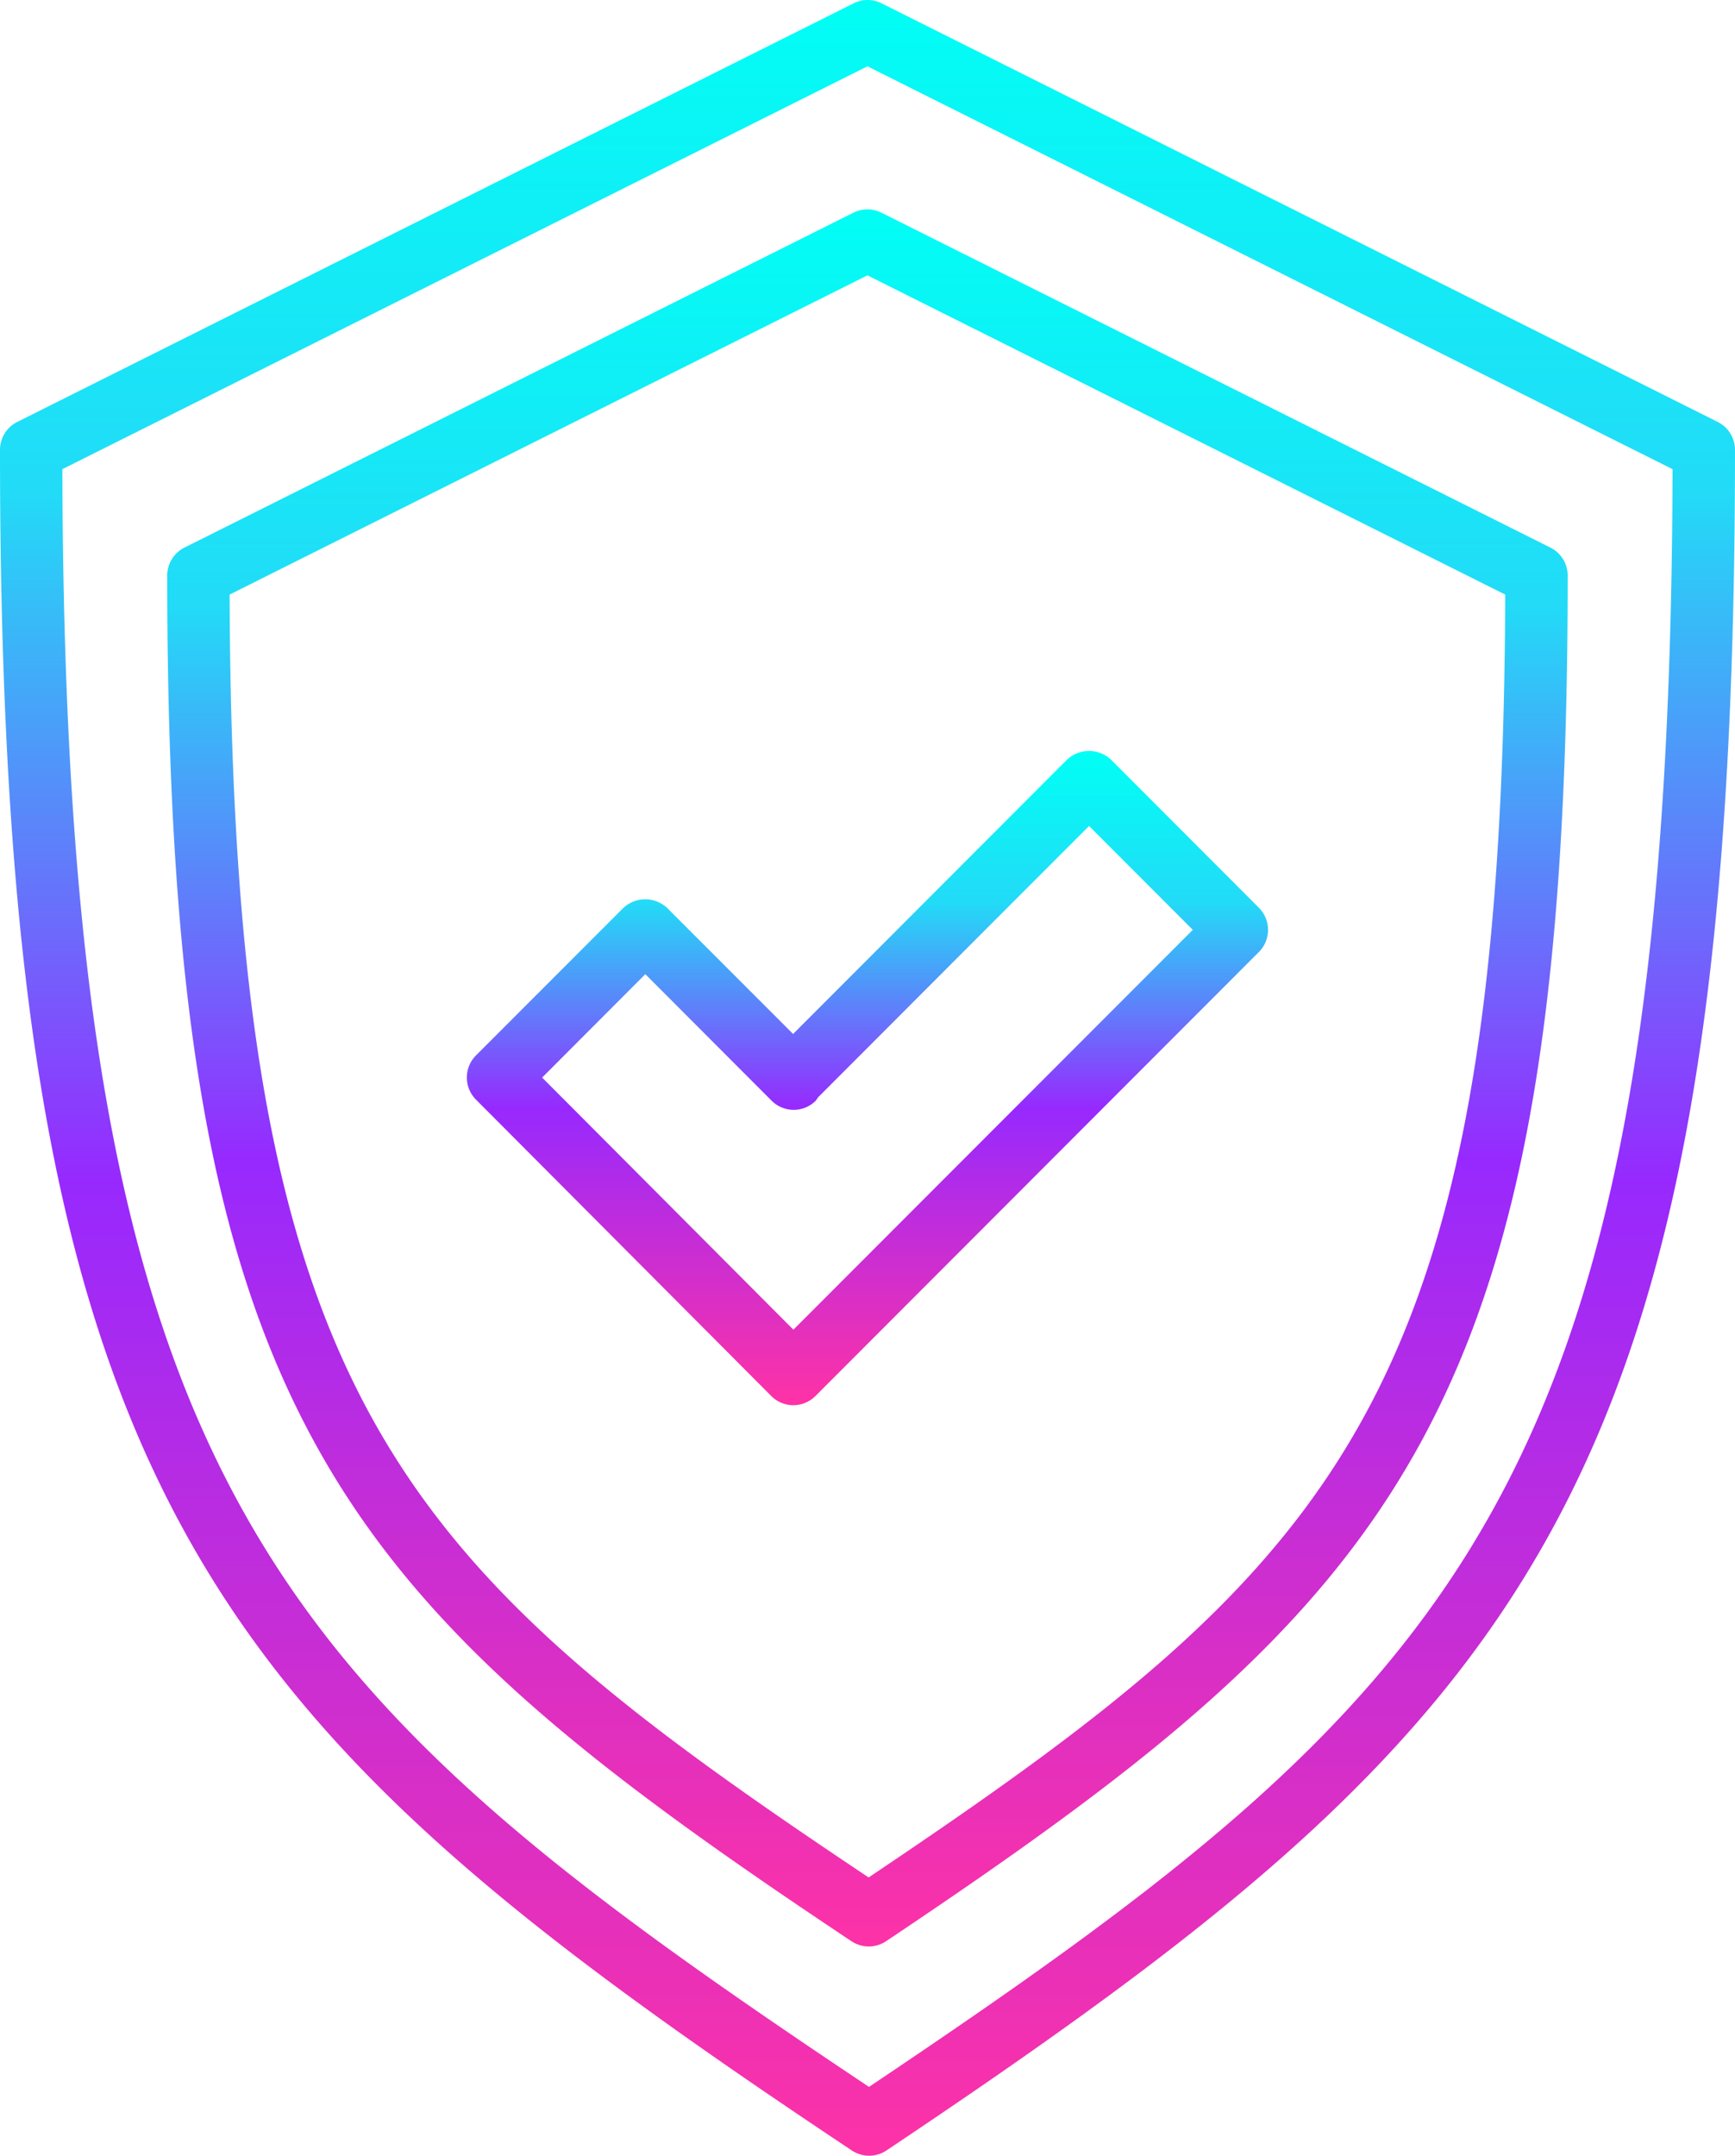
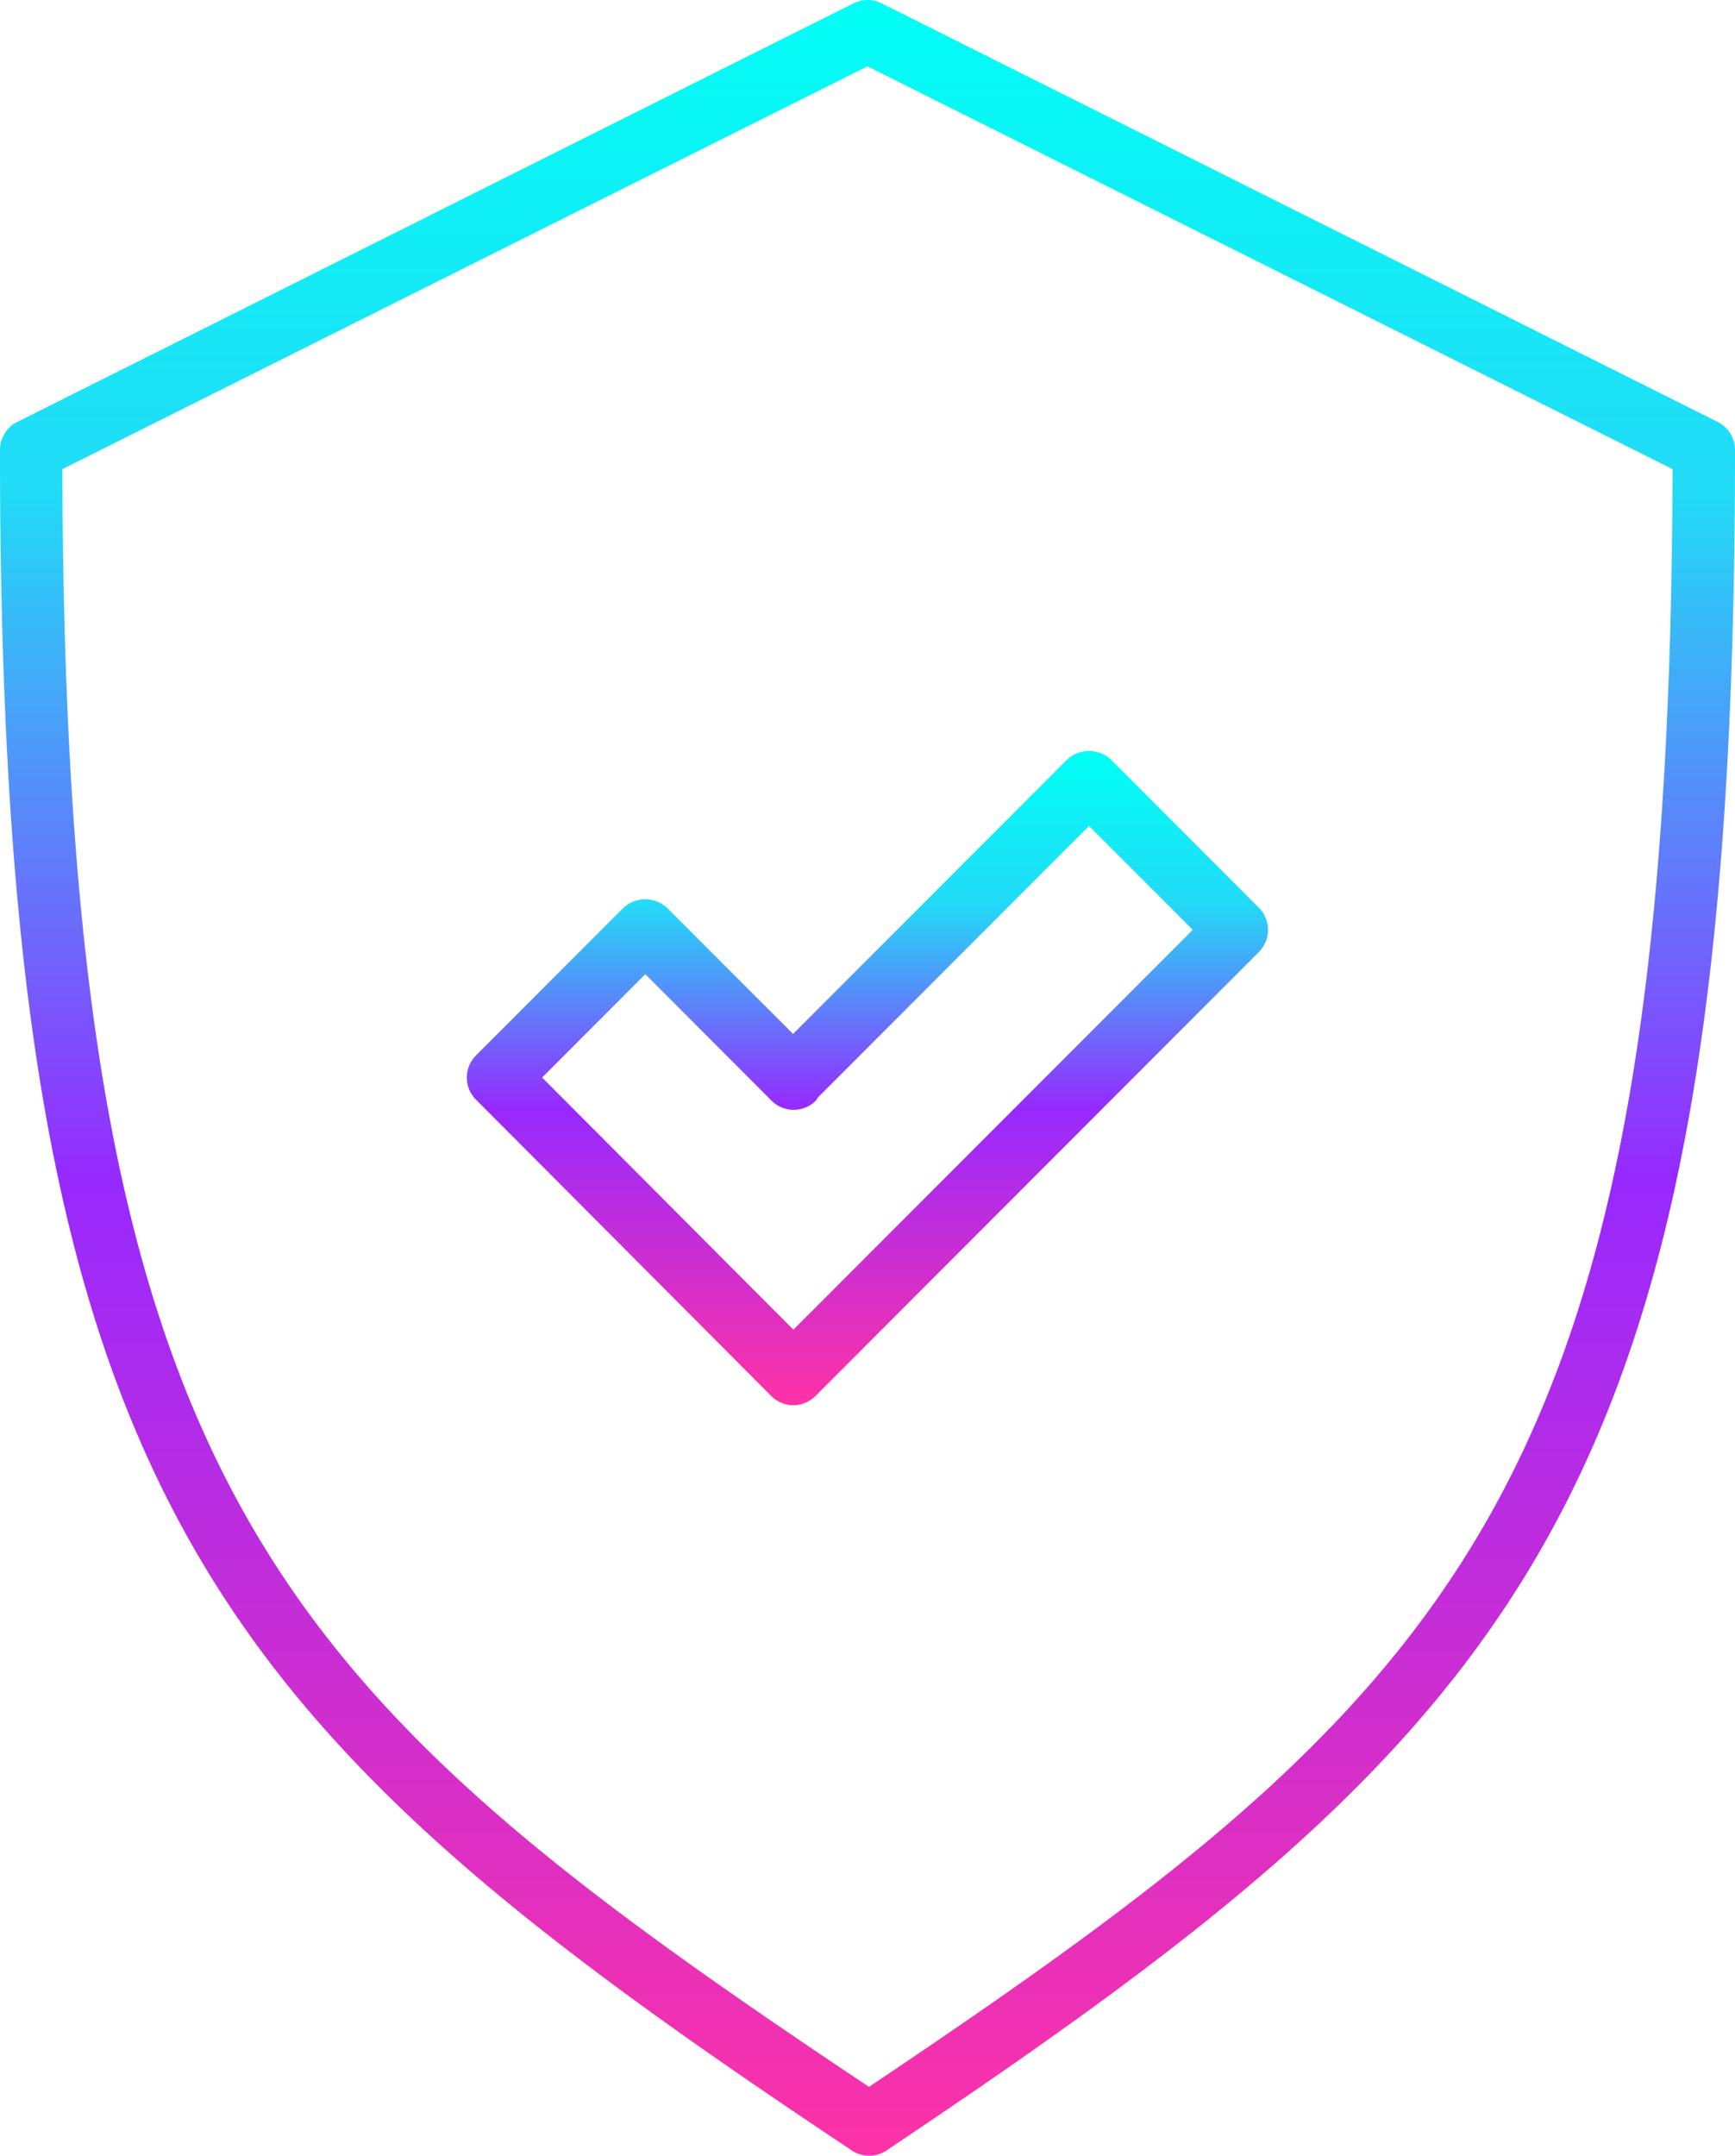
<svg xmlns="http://www.w3.org/2000/svg" id="AdobeStock_574942274" width="45.661" height="56.721" viewBox="0 0 45.661 56.721">
  <defs>
    <linearGradient id="linear-gradient" x1="0.5" x2="0.5" y2="1" gradientUnits="objectBoundingBox">
      <stop offset="0" stop-color="#00fff5" />
      <stop offset="0.232" stop-color="#23daf7" />
      <stop offset="0.547" stop-color="#9729fe" />
      <stop offset="1" stop-color="#fe32a6" />
    </linearGradient>
  </defs>
  <path id="Path_30" data-name="Path 30" d="M289.006,11.105,267,.09a.821.821,0,0,0-.734,0L244.254,11.105a.822.822,0,0,0-.454.735c0,27.512,5.477,33.47,22.418,44.747a.821.821,0,0,0,.911,0C284,45.3,289.461,39.334,289.461,11.841A.822.822,0,0,0,289.006,11.105ZM266.67,54.914C251.005,44.46,245.509,39.19,245.441,12.348l21.188-10.6,21.189,10.6C287.75,39.171,282.273,44.447,266.67,54.914Z" transform="translate(-243.8 -0.003)" fill="url(#linear-gradient)" />
-   <path id="Path_31" data-name="Path 31" d="M455.831,242.85l-17.607,8.813a.822.822,0,0,0-.454.735c0,22.091,4.4,26.876,18.007,35.935a.821.821,0,0,0,.911,0c13.557-9.07,17.939-13.858,17.939-35.934a.823.823,0,0,0-.454-.735l-17.608-8.813A.821.821,0,0,0,455.831,242.85ZM472.983,252.9c-.068,21.235-4.413,25.471-16.754,33.755-12.387-8.275-16.75-12.507-16.817-33.755l16.785-8.4Z" transform="translate(-433.369 -237.255)" fill="url(#linear-gradient)" />
  <path id="Path_32" data-name="Path 32" d="M785.53,880.022l7.772,7.8a0,0,0,0,0,0,0,.821.821,0,0,0,1.162,0l11.672-11.685a.825.825,0,0,0,0-1.162l-3.891-3.895a.846.846,0,0,0-1.162,0l-7.207,7.215-3.31-3.312a.846.846,0,0,0-1.162,0l-3.876,3.879A.824.824,0,0,0,785.53,880.022Zm4.457-3.3,3.324,3.329a.822.822,0,0,0,1.162,0,.8.8,0,0,0,.057-.085l7.135-7.144,2.73,2.733-10.511,10.521-6.612-6.634Z" transform="translate(-773.004 -851.089)" fill="url(#linear-gradient)" />
</svg>